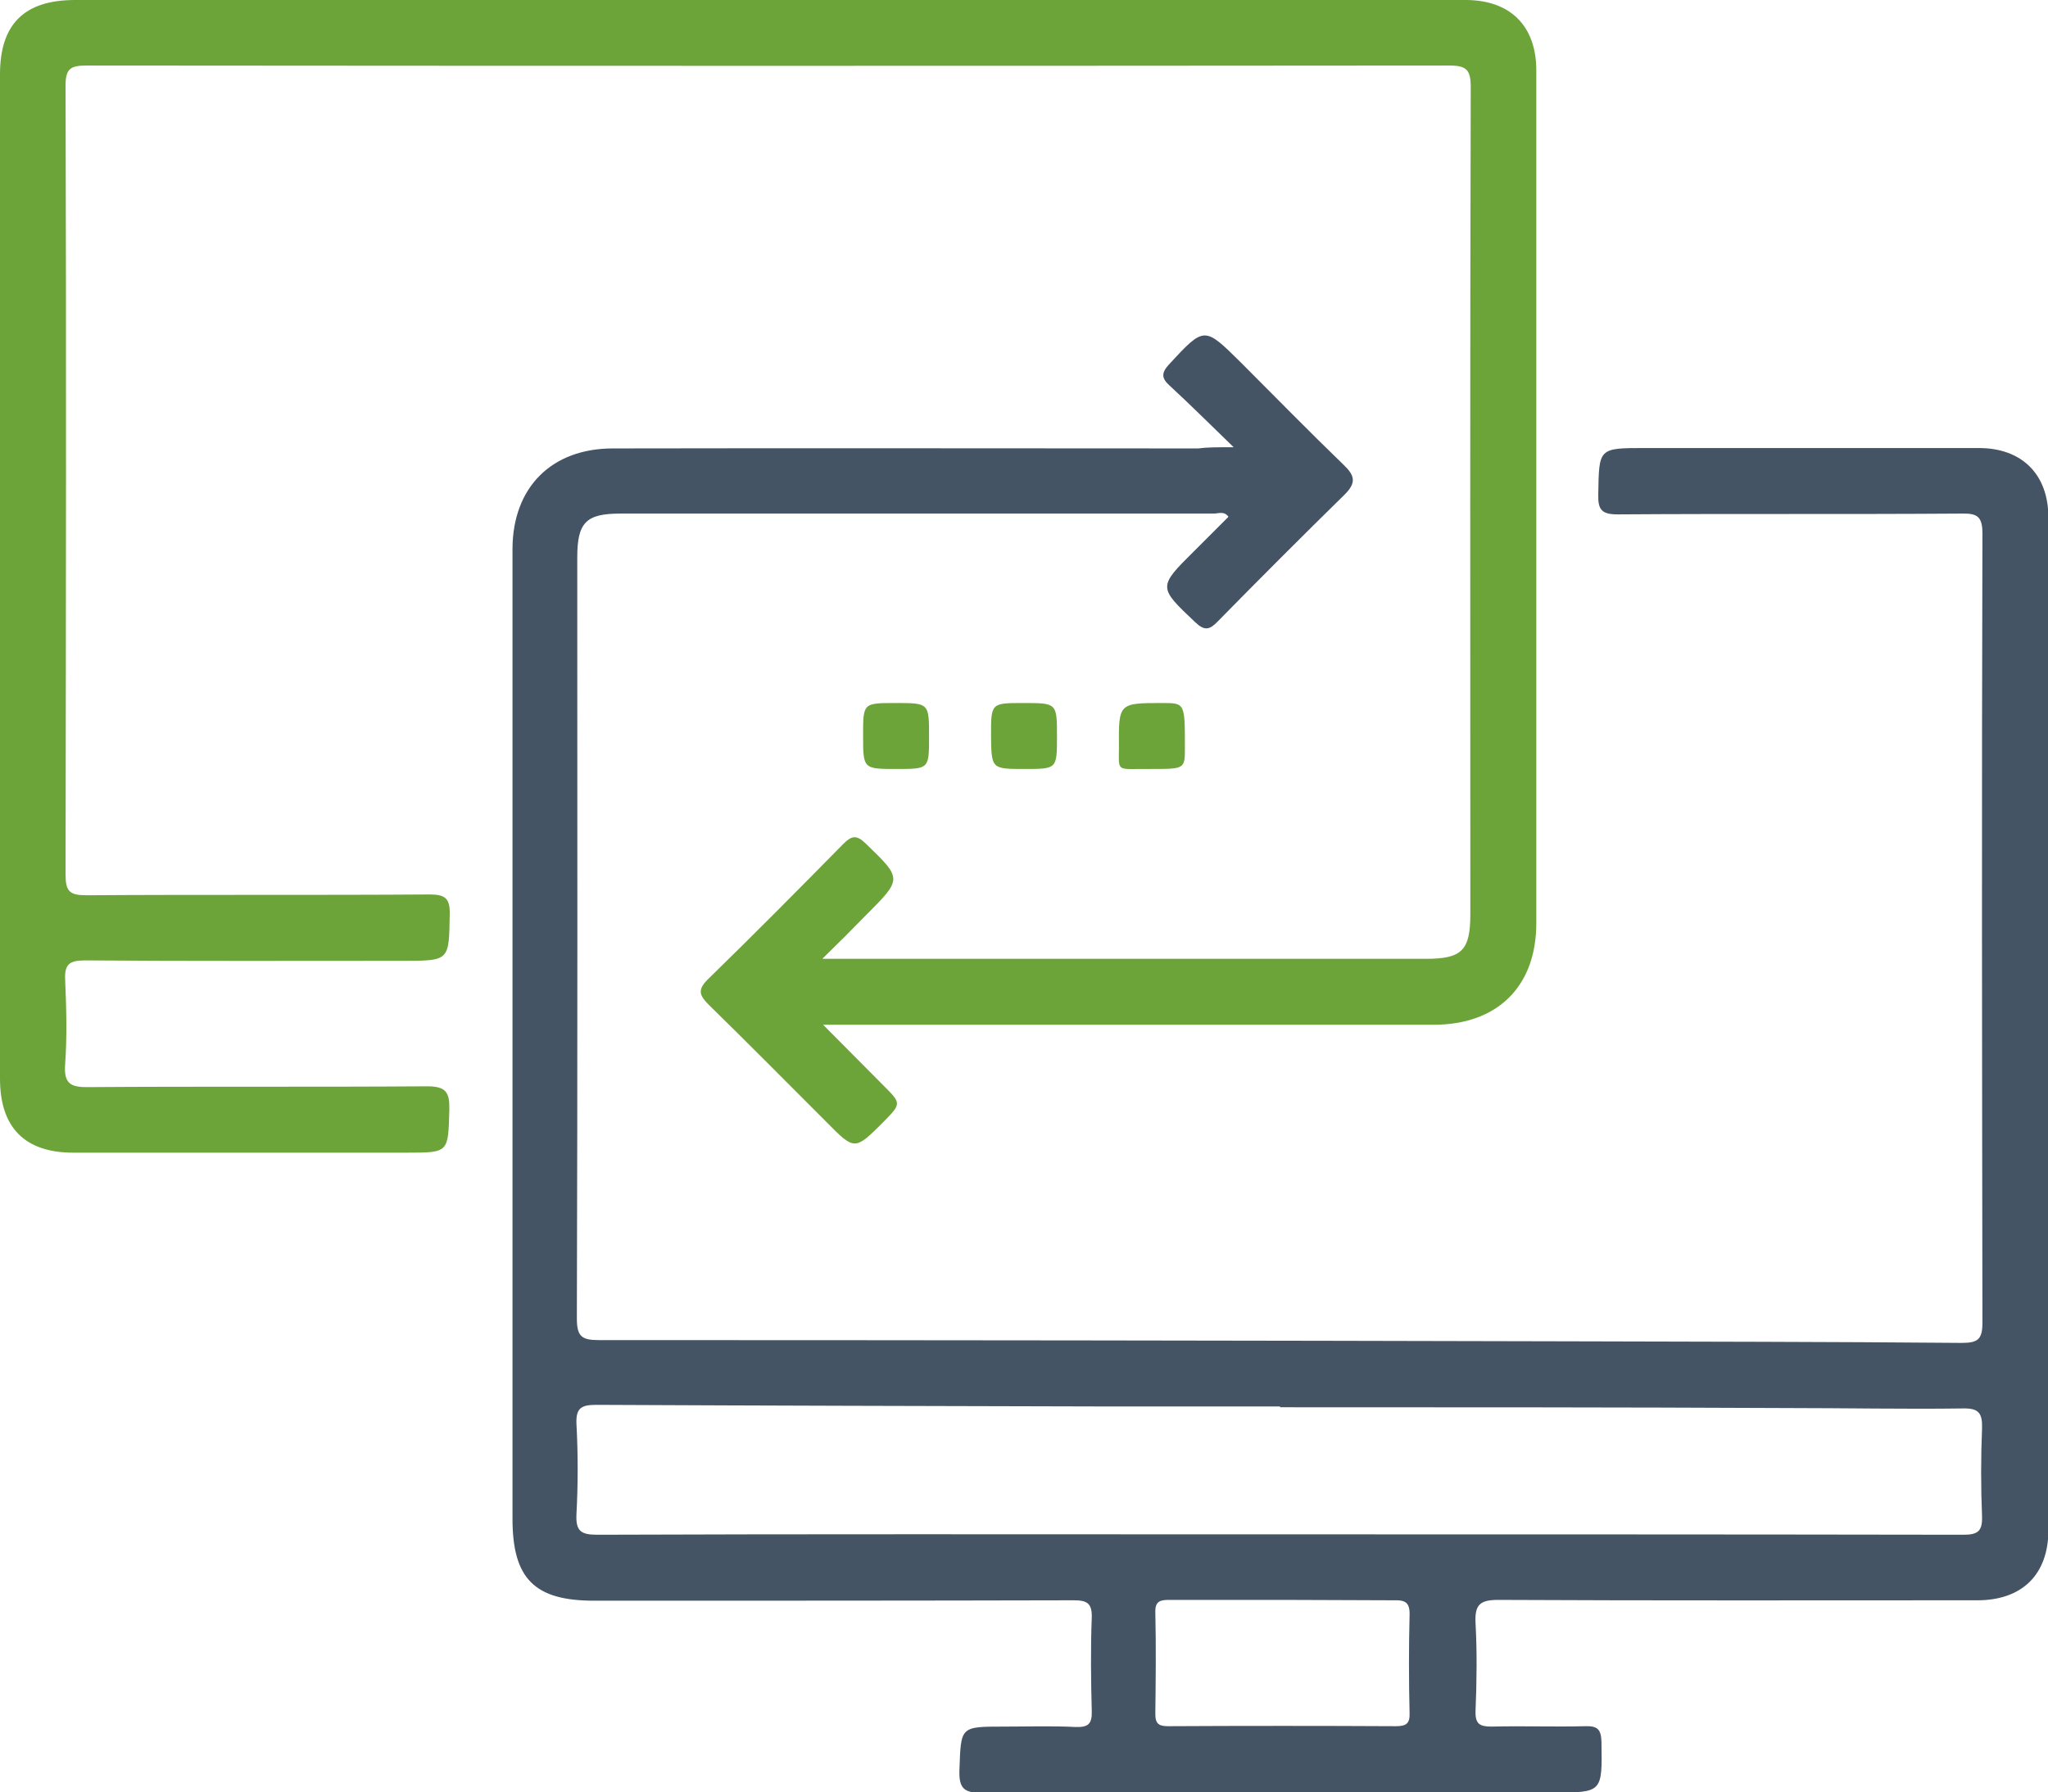
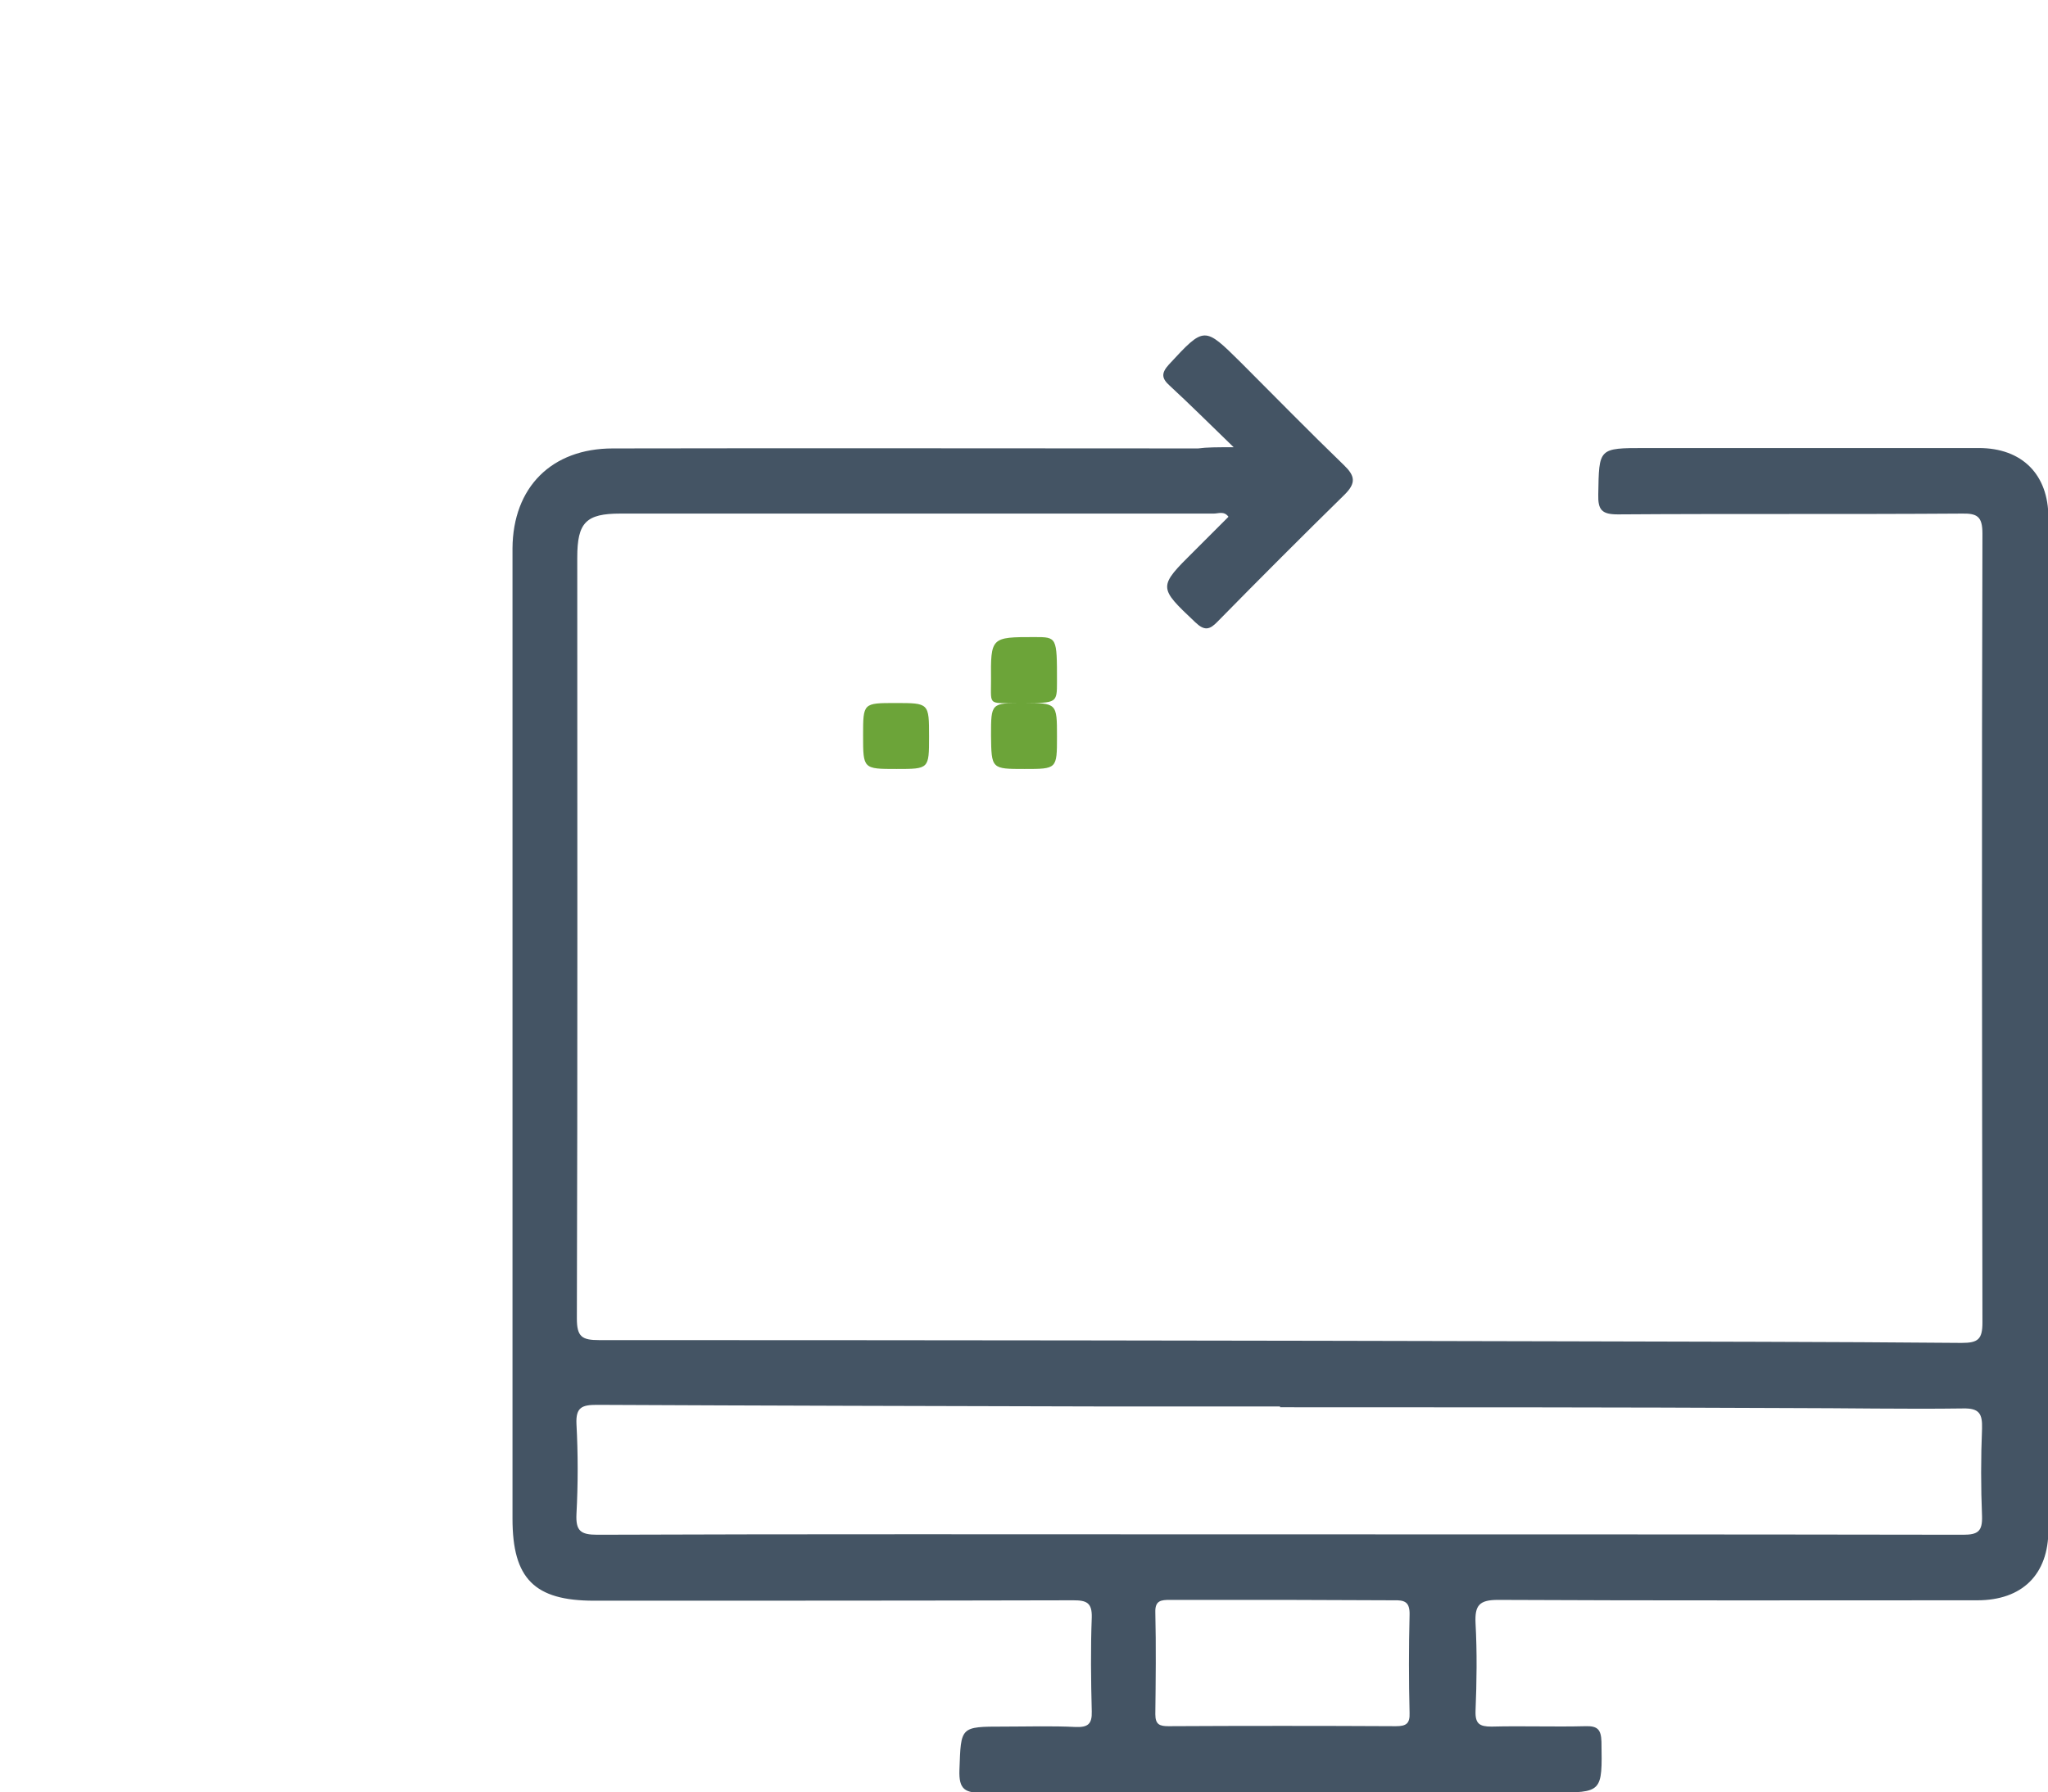
<svg xmlns="http://www.w3.org/2000/svg" version="1.1" id="Isolation_Mode" x="0" y="0" viewBox="0 0 512.3 448.4" style="enable-background:new 0 0 512.3 448.4" xml:space="preserve">
  <style>.st64{fill:#6ca439}</style>
  <path d="M308.6 111.9c-6-5.8-10.9-10.7-16-15.4-2-1.8-2.2-3.1-.2-5.3 8.9-9.6 8.8-9.6 18-.5 8.6 8.6 17.1 17.3 25.8 25.7 2.7 2.6 3.1 4.4.2 7.3-10.7 10.5-21.3 21.1-31.8 31.8-2 2.1-3.3 2.4-5.6.2-9.3-8.8-9.4-8.8-.2-17.9l8.5-8.5c-1.1-1.5-2.5-.8-3.7-.8H155.2c-8.6 0-10.8 2.2-10.8 11 0 63.5.1 126.9-.1 190.4 0 4.6 1.3 5.4 5.6 5.4 80.3 0 160.6.1 240.9.3 33.3.1 66.6.1 99.9.4 4.1 0 5.2-.9 5.2-5.1-.1-65.8-.2-131.6 0-197.4 0-4.3-1.3-5.1-5.3-5-28.6.2-57.3 0-85.9.2-4 0-5-1.1-4.9-5 .2-11.6 0-11.6 11.7-11.6H495c10.8 0 17.4 6.6 17.4 17.4v253.3c0 11.1-6.5 17.6-17.8 17.6-40 0-80 .1-119.9-.1-4.7 0-5.8 1.4-5.6 5.8.4 7.3.3 14.7 0 22-.1 3.2 1 3.9 4 3.9 7.8-.2 15.7.1 23.5-.1 3.1-.1 3.9.9 4 3.9.2 12.7.3 12.7-12.1 12.7-47.5 0-94.9-.1-142.4.1-4.6 0-6.3-.7-6.1-5.8.4-10.8.1-10.8 11.1-10.8 6 0 12-.2 18 .1 3 .1 4.1-.7 4-3.9-.2-7.8-.3-15.7 0-23.5.1-3.7-1.3-4.3-4.6-4.3-40 .1-80 .1-119.9.1-14.9 0-20.4-5.5-20.4-20.5V137.2c.1-15.3 9.8-25 25.1-25 48.8-.1 97.6 0 146.4 0 2.2-.3 4.7-.3 8.9-.3zm11.6 240.2v-.2h-45c-42-.1-83.9-.2-125.9-.4-3.7 0-5.3.6-5.1 4.8.4 7.5.4 15 0 22.5-.2 4.2 1 5.2 5.2 5.2 52.8-.2 105.6-.1 158.4-.1 61.1 0 122.2 0 183.3.1 3.7 0 4.8-.9 4.7-4.6-.3-7.3-.3-14.7 0-22 .1-3.7-.7-5.1-4.8-5-14.6.2-29.3-.1-43.9-.1-42.3-.2-84.6-.2-126.9-.2zm1 48.2h-28.5c-2.2 0-3.8.1-3.7 3.1.2 8.5.1 17 0 25.5 0 2.6 1.1 3 3.3 3 19-.1 37.9-.1 56.9 0 2.6 0 3.5-.7 3.4-3.3-.2-8.2-.2-16.3 0-24.5.1-3.3-1.2-3.8-4.1-3.7-9 0-18.1-.1-27.3-.1z" style="fill:#445464" />
-   <path class="st64" d="M205.7 239.9h151c9 0 11.1-2.1 11.1-11.2 0-69-.1-137.9.1-206.9 0-4.4-1.1-5.4-5.4-5.4-113.6.1-227.2.1-340.8 0-4 0-5.3.7-5.3 5 .2 65.8.1 131.6 0 197.4 0 4.2 1 5.2 5.2 5.2 28.6-.2 57.3 0 85.9-.2 3.9 0 5.1 1 5 5-.2 11.6 0 11.6-11.7 11.6-26.5 0-53 .1-79.5-.1-3.9 0-5.2.9-5 4.9.3 7 .5 14 0 21-.4 5.1 1.5 5.9 6.1 5.8 28.1-.2 56.3 0 84.4-.2 4.8 0 5.7 1.5 5.6 5.9-.3 10.7-.1 10.7-10.6 10.7H18.3C6.2 288.4 0 282.1 0 269.9V18.6C0 6 6.1 0 18.8 0h347.8c11.2 0 17.7 6.5 17.7 17.6V231c0 15.8-9.7 25.4-25.7 25.4H205.9c5.5 5.5 10.3 10.4 15.1 15.2 4.5 4.5 4.5 4.5 0 9.1-7.2 7.2-7.2 7.2-14.3 0-9.8-9.8-19.5-19.6-29.4-29.3-2.3-2.3-2.9-3.7-.3-6.3 11.5-11.2 22.7-22.5 33.9-33.9 2.1-2.1 3.3-2.4 5.6-.2 9.2 8.9 9.3 8.8.1 18-3.3 3.4-6.6 6.7-10.9 10.9z" />
-   <path class="st64" d="M224 175.9c8.4 0 8.4 0 8.4 8.4 0 8.1 0 8.1-8.1 8.1-8.4 0-8.4 0-8.4-8.4 0-8.1 0-8.1 8.1-8.1zM256 175.9c8.4 0 8.4 0 8.4 8.4 0 8.1 0 8.1-8.1 8.1-8.3 0-8.3 0-8.4-8.4 0-8.1 0-8.1 8.1-8.1zM288 192.4c-9-.1-8.1 1.1-8.1-5.6-.1-10.9 0-10.9 10.9-10.9 5.6 0 5.6 0 5.6 11.1 0 5.4 0 5.4-8.4 5.4z" />
+   <path class="st64" d="M224 175.9c8.4 0 8.4 0 8.4 8.4 0 8.1 0 8.1-8.1 8.1-8.4 0-8.4 0-8.4-8.4 0-8.1 0-8.1 8.1-8.1zM256 175.9c8.4 0 8.4 0 8.4 8.4 0 8.1 0 8.1-8.1 8.1-8.3 0-8.3 0-8.4-8.4 0-8.1 0-8.1 8.1-8.1zc-9-.1-8.1 1.1-8.1-5.6-.1-10.9 0-10.9 10.9-10.9 5.6 0 5.6 0 5.6 11.1 0 5.4 0 5.4-8.4 5.4z" />
</svg>